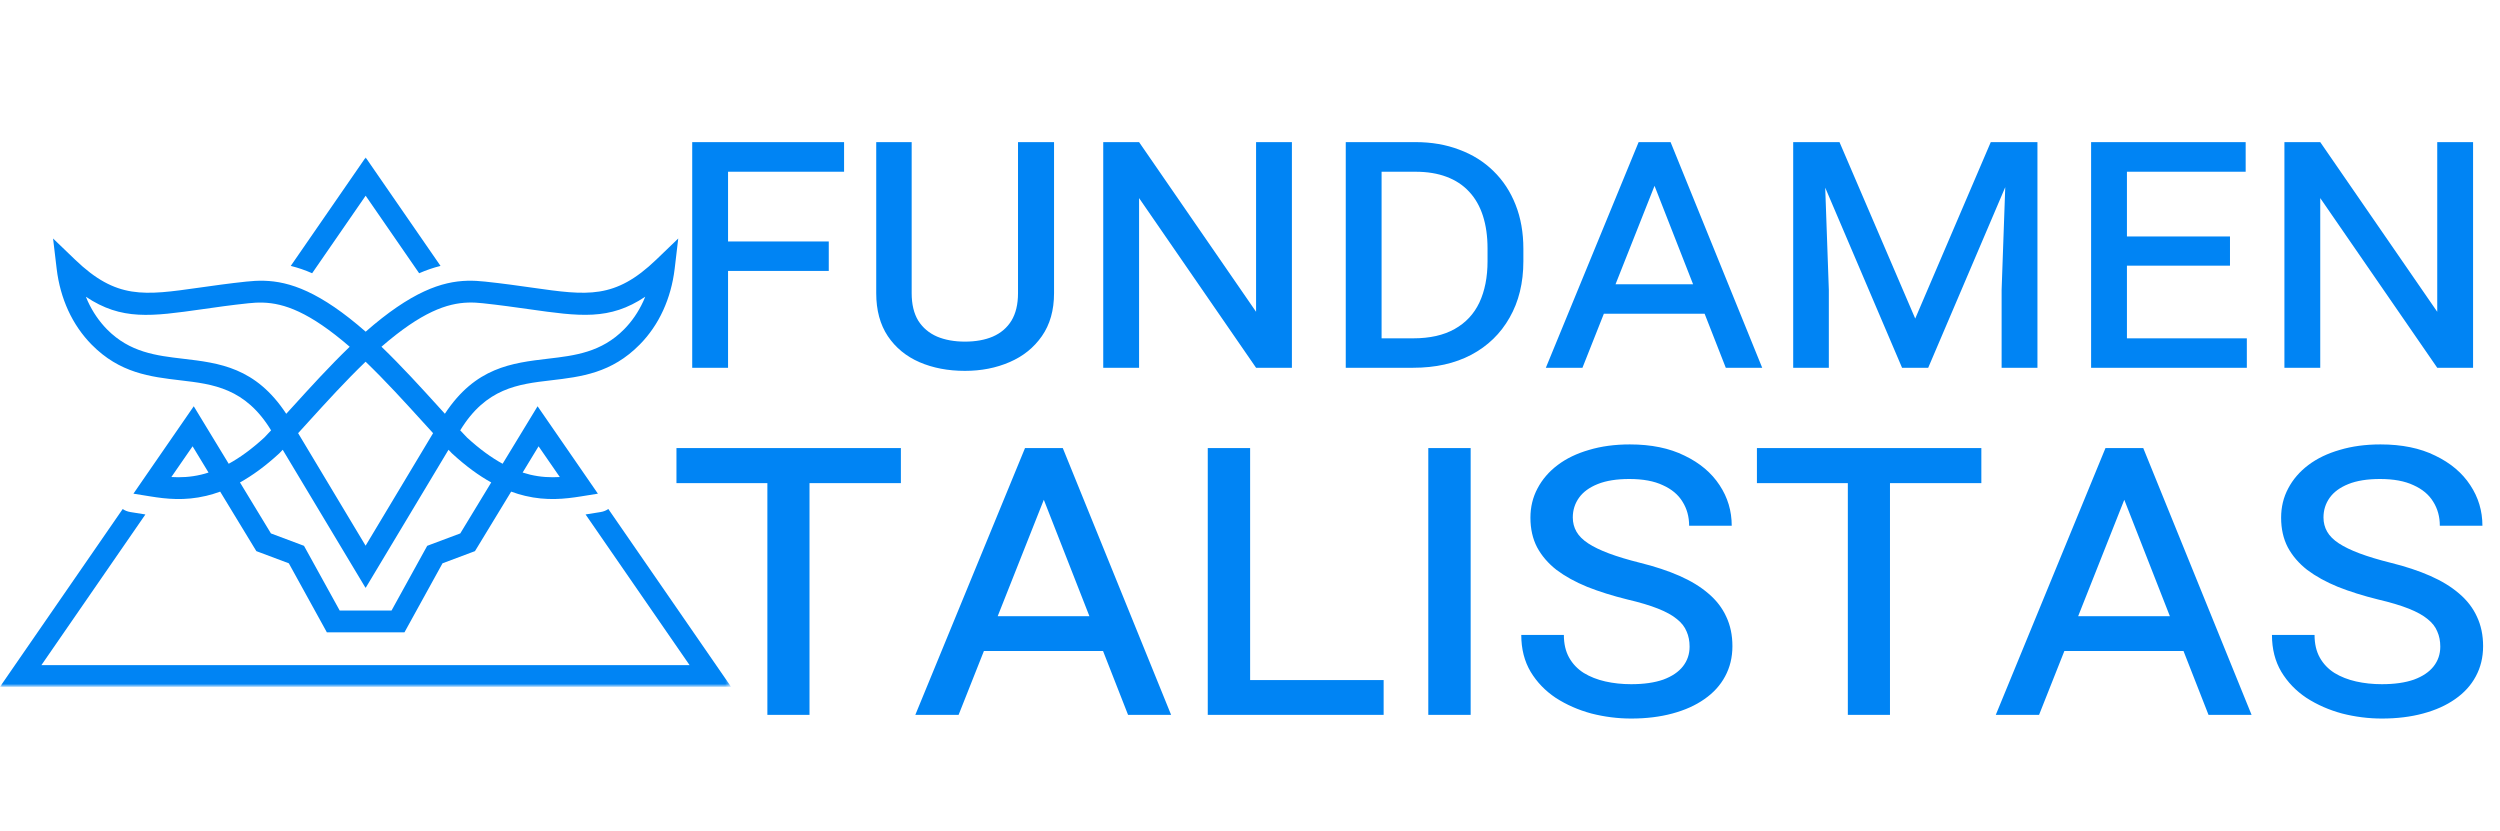
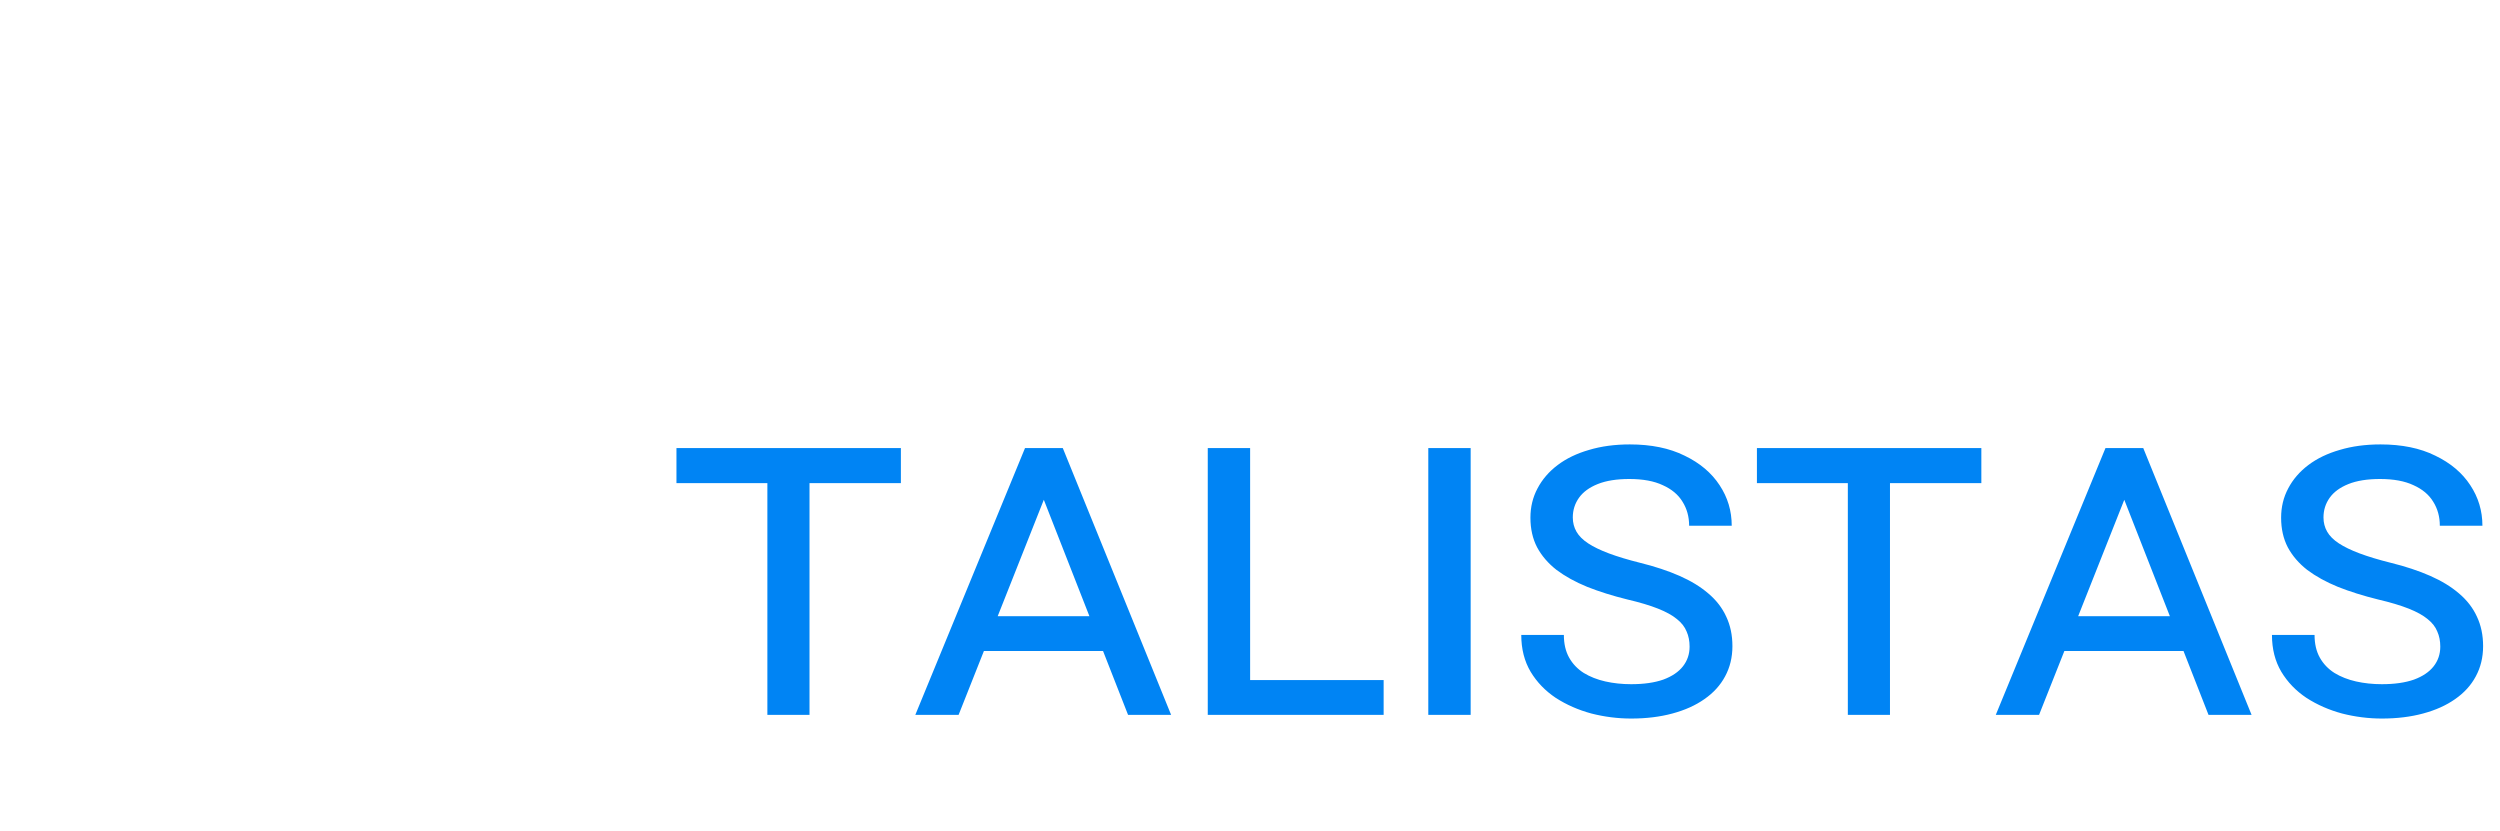
<svg xmlns="http://www.w3.org/2000/svg" width="605" height="201" viewBox="0 0 605 201" fill="none">
  <path d="M195.902 108.436V173H185.705V108.436H195.902ZM218.015 108.436V116.915H163.703V108.436H218.015ZM253.982 117.469L231.981 173H221.506L248.052 108.436H254.758L253.982 117.469ZM272.991 173L251.156 117.248L250.436 108.436H257.197L283.41 173H272.991ZM271.495 149.114V157.538H233.145V149.114H271.495ZM334.84 164.576V173H300.036V164.576H334.84ZM302.53 108.436V173H292.278V108.436H302.53ZM355.9 108.436V173H345.647V108.436H355.9ZM408.881 156.485C408.881 155.118 408.641 153.899 408.161 152.827C407.717 151.719 406.941 150.721 405.833 149.834C404.725 148.911 403.191 148.061 401.233 147.285C399.275 146.509 396.8 145.77 393.807 145.068C390.223 144.182 386.99 143.166 384.108 142.02C381.227 140.838 378.751 139.471 376.682 137.919C374.65 136.33 373.08 134.502 371.971 132.433C370.9 130.364 370.364 127.981 370.364 125.283C370.364 122.697 370.937 120.333 372.082 118.19C373.228 116.01 374.853 114.126 376.959 112.537C379.065 110.948 381.596 109.729 384.552 108.879C387.507 107.992 390.796 107.549 394.417 107.549C399.589 107.549 404.004 108.454 407.662 110.265C411.357 112.038 414.183 114.421 416.141 117.414C418.099 120.37 419.078 123.639 419.078 127.223H408.77C408.77 125.043 408.235 123.104 407.163 121.404C406.129 119.705 404.54 118.374 402.397 117.414C400.291 116.416 397.594 115.917 394.306 115.917C391.239 115.917 388.69 116.324 386.658 117.137C384.626 117.95 383.111 119.058 382.113 120.462C381.116 121.866 380.617 123.455 380.617 125.228C380.617 126.484 380.913 127.63 381.504 128.664C382.095 129.699 383.037 130.641 384.33 131.49C385.623 132.34 387.304 133.153 389.373 133.929C391.442 134.705 393.955 135.462 396.91 136.201C400.494 137.088 403.672 138.141 406.443 139.36C409.214 140.579 411.541 142.002 413.426 143.627C415.347 145.253 416.788 147.119 417.748 149.225C418.746 151.331 419.245 153.714 419.245 156.374C419.245 159.071 418.653 161.51 417.471 163.689C416.326 165.832 414.663 167.661 412.483 169.176C410.34 170.691 407.754 171.855 404.725 172.667C401.732 173.48 398.407 173.887 394.749 173.887C391.498 173.887 388.283 173.48 385.106 172.667C381.965 171.818 379.102 170.562 376.516 168.899C373.967 167.199 371.934 165.093 370.42 162.581C368.905 160.032 368.147 157.058 368.147 153.658H378.456C378.456 155.801 378.88 157.63 379.73 159.145C380.58 160.66 381.762 161.898 383.277 162.858C384.792 163.782 386.528 164.465 388.487 164.909C390.445 165.352 392.532 165.574 394.749 165.574C397.816 165.574 400.402 165.204 402.508 164.465C404.614 163.689 406.202 162.618 407.274 161.251C408.345 159.884 408.881 158.295 408.881 156.485ZM457.374 108.436V173H447.176V108.436H457.374ZM479.486 108.436V116.915H425.175V108.436H479.486ZM515.454 117.469L493.452 173H482.978L509.524 108.436H516.229L515.454 117.469ZM534.463 173L512.627 117.248L511.907 108.436H518.668L544.882 173H534.463ZM532.966 149.114V157.538H494.616V149.114H532.966ZM590.548 156.485C590.548 155.118 590.307 153.899 589.827 152.827C589.384 151.719 588.608 150.721 587.5 149.834C586.391 148.911 584.858 148.061 582.9 147.285C580.941 146.509 578.466 145.77 575.473 145.068C571.89 144.182 568.657 143.166 565.775 142.02C562.893 140.838 560.418 139.471 558.349 137.919C556.317 136.33 554.746 134.502 553.638 132.433C552.566 130.364 552.031 127.981 552.031 125.283C552.031 122.697 552.603 120.333 553.749 118.19C554.894 116.01 556.52 114.126 558.626 112.537C560.732 110.948 563.263 109.729 566.218 108.879C569.174 107.992 572.462 107.549 576.083 107.549C581.256 107.549 585.671 108.454 589.328 110.265C593.023 112.038 595.849 114.421 597.808 117.414C599.766 120.37 600.745 123.639 600.745 127.223H590.437C590.437 125.043 589.901 123.104 588.83 121.404C587.795 119.705 586.206 118.374 584.063 117.414C581.958 116.416 579.26 115.917 575.972 115.917C572.906 115.917 570.356 116.324 568.324 117.137C566.292 117.95 564.777 119.058 563.78 120.462C562.782 121.866 562.283 123.455 562.283 125.228C562.283 126.484 562.579 127.63 563.17 128.664C563.761 129.699 564.703 130.641 565.997 131.49C567.29 132.34 568.971 133.153 571.04 133.929C573.109 134.705 575.621 135.462 578.577 136.201C582.161 137.088 585.338 138.141 588.109 139.36C590.88 140.579 593.208 142.002 595.092 143.627C597.013 145.253 598.454 147.119 599.415 149.225C600.412 151.331 600.911 153.714 600.911 156.374C600.911 159.071 600.32 161.51 599.138 163.689C597.992 165.832 596.33 167.661 594.15 169.176C592.007 170.691 589.421 171.855 586.391 172.667C583.398 173.48 580.073 173.887 576.416 173.887C573.164 173.887 569.95 173.48 566.772 172.667C563.632 171.818 560.769 170.562 558.182 168.899C555.633 167.199 553.601 165.093 552.086 162.581C550.571 160.032 549.814 157.058 549.814 153.658H560.122C560.122 155.801 560.547 157.63 561.397 159.145C562.247 160.66 563.429 161.898 564.944 162.858C566.458 163.782 568.195 164.465 570.153 164.909C572.111 165.352 574.199 165.574 576.416 165.574C579.482 165.574 582.068 165.204 584.174 164.465C586.28 163.689 587.869 162.618 588.94 161.251C590.012 159.884 590.548 158.295 590.548 156.485Z" fill="#0084F4" />
-   <path d="M176.188 34.391V89H167.516V34.391H176.188ZM200.562 58.438V65.562H174.125V58.438H200.562ZM204.266 34.391V41.562H174.125V34.391H204.266ZM246.359 34.391H255.078V70.953C255.078 75.078 254.094 78.547 252.125 81.359C250.188 84.141 247.578 86.234 244.297 87.641C241.047 89.047 237.453 89.75 233.516 89.75C229.422 89.75 225.75 89.047 222.5 87.641C219.281 86.234 216.734 84.141 214.859 81.359C212.984 78.547 212.047 75.078 212.047 70.953V34.391H220.625V70.953C220.625 73.641 221.156 75.859 222.219 77.609C223.312 79.328 224.828 80.609 226.766 81.453C228.703 82.266 230.953 82.672 233.516 82.672C236.109 82.672 238.359 82.266 240.266 81.453C242.203 80.609 243.703 79.328 244.766 77.609C245.828 75.859 246.359 73.641 246.359 70.953V34.391ZM312.641 34.391V89H303.969L275.656 47.938V89H266.984V34.391H275.656L303.969 75.453V34.391H312.641ZM341.984 89H329.609L329.656 81.875H341.984C346.016 81.875 349.359 81.125 352.016 79.625C354.703 78.125 356.703 75.984 358.016 73.203C359.328 70.391 359.984 67.062 359.984 63.219V60.125C359.984 57.156 359.609 54.516 358.859 52.203C358.109 49.891 357 47.953 355.531 46.391C354.062 44.797 352.234 43.594 350.047 42.781C347.891 41.969 345.391 41.562 342.547 41.562H329.328V34.391H342.547C346.422 34.391 349.953 35 353.141 36.219C356.359 37.406 359.125 39.141 361.438 41.422C363.75 43.672 365.531 46.391 366.781 49.578C368.031 52.734 368.656 56.281 368.656 60.219V63.219C368.656 68.438 367.547 72.984 365.328 76.859C363.141 80.734 360.047 83.734 356.047 85.859C352.078 87.953 347.391 89 341.984 89ZM334.344 34.391V89H325.672V34.391H334.344ZM401.562 42.031L382.953 89H374.094L396.547 34.391H402.219L401.562 42.031ZM417.641 89L399.172 41.844L398.562 34.391H404.281L426.453 89H417.641ZM416.375 68.797V75.922H383.938V68.797H416.375ZM437 34.391H445.156L463.484 77.094L481.766 34.391H489.922L466.625 89H460.297L437 34.391ZM433.953 34.391H441.312L442.578 70.156V89H433.953V34.391ZM485.656 34.391H493.062V89H484.391V70.156L485.656 34.391ZM543.734 81.875V89H512.609V81.875H543.734ZM514.719 34.391V89H506.047V34.391H514.719ZM539.656 57.219V64.297H512.609V57.219H539.656ZM543.453 34.391V41.562H512.609V34.391H543.453ZM598.484 34.391V89H589.812L561.5 47.938V89H552.828V34.391H561.5L589.812 75.453V34.391H598.484Z" fill="#0084F4" />
  <mask id="mask0_53_2" style="mask-type:luminance" maskUnits="userSpaceOnUse" x="0" y="38" width="177" height="128">
-     <path d="M0 38H176.655V166H0V38Z" fill="white" />
-   </mask>
+     </mask>
  <g mask="url(#mask0_53_2)">
    <path d="M90.647 41.236L106.608 64.351C104.846 64.787 103.131 65.384 101.435 66.125L88.487 47.364L75.536 66.125C73.84 65.372 72.125 64.787 70.363 64.351L86.324 41.236L88.487 38.101L90.647 41.236ZM94.752 147.747L102.916 132.936L103.384 132.09L104.308 131.739L111.384 129.088L118.877 116.752C115.906 115.107 112.749 112.827 109.388 109.727L109.271 109.61L108.538 108.842L90.737 138.519L88.515 142.222L88.476 142.164L88.437 142.222L86.215 138.519L68.413 108.842L67.684 109.61L67.567 109.727C64.203 112.827 61.045 115.096 58.074 116.752L65.567 129.088L72.643 131.739L73.567 132.09L74.035 132.936L82.203 147.747C86.538 147.747 90.413 147.747 94.752 147.747ZM88.476 132.058L104.807 104.827L102.234 102C97.938 97.275 93.29 92.16 88.476 87.532C83.661 92.16 79.014 97.275 74.717 102L72.144 104.827L88.476 132.058ZM88.476 80.281C91.224 77.875 93.719 75.926 96.019 74.355C105.606 67.797 111.832 67.556 117.396 68.148C121.712 68.608 125.435 69.135 128.768 69.61C142.195 71.52 148.799 72.456 158.819 62.83L164.136 57.715L163.271 65.033C162.83 68.713 161.867 72.086 160.491 75.096C159.033 78.292 157.103 81.06 154.83 83.368C148.012 90.308 140.636 91.185 133.298 92.043C125.423 92.967 117.61 93.895 111.372 104.144C111.93 104.749 112.483 105.333 113.021 105.887C116.121 108.733 118.975 110.78 121.634 112.23L127.977 101.797L130.094 98.316L132.402 101.661L142.32 116.031L144.69 119.47L140.565 120.133C136.717 120.749 132.292 121.236 127.08 119.996C125.988 119.735 124.858 119.404 123.7 118.975L115.419 132.597L114.94 133.376L114.082 133.696L107.088 136.32L97.879 153.029C91.622 153.029 85.368 153.029 79.103 153.029L69.895 136.32L62.897 133.696L62.039 133.376L61.563 132.597L53.283 118.975C52.121 119.404 50.99 119.735 49.899 119.996C44.686 121.236 40.261 120.756 36.413 120.133L32.292 119.47L34.659 116.031L44.581 101.661L46.889 98.316L49.002 101.797L55.345 112.23C58.008 110.78 60.862 108.733 63.961 105.887C64.495 105.333 65.041 104.749 65.606 104.144C59.372 93.895 51.556 92.967 43.684 92.043C36.347 91.174 28.971 90.308 22.148 83.368C19.879 81.06 17.949 78.285 16.487 75.096C15.115 72.086 14.148 68.713 13.711 65.033L12.842 57.715L18.164 62.83C28.179 72.456 34.788 71.52 48.215 69.61C51.536 69.142 55.259 68.608 59.587 68.148C65.15 67.556 71.376 67.797 80.963 74.355C83.251 75.926 85.758 77.875 88.507 80.281H88.476ZM46.608 108.004L41.47 115.439C43.684 115.575 46.082 115.478 48.671 114.862C49.255 114.725 49.852 114.561 50.464 114.355L46.608 108.004ZM70.811 98.452C75.119 93.708 79.766 88.6 84.628 83.914C82.203 81.821 79.988 80.105 77.953 78.713C69.786 73.131 64.663 72.904 60.101 73.392C55.93 73.832 52.23 74.355 48.924 74.834C36.639 76.577 29.419 77.602 20.784 71.813C20.932 72.183 21.096 72.554 21.252 72.916C22.452 75.524 24.031 77.797 25.879 79.688C31.396 85.298 37.848 86.058 44.257 86.811C53.096 87.852 61.864 88.885 69.271 100.14L70.799 98.464L70.811 98.452ZM130.335 108.004L126.476 114.355C127.092 114.55 127.684 114.717 128.269 114.862C130.862 115.478 133.259 115.575 135.47 115.439L130.335 108.004ZM106.133 98.452L107.661 100.129C115.068 88.873 123.848 87.844 132.674 86.799C139.084 86.051 145.536 85.279 151.053 79.676C152.905 77.797 154.48 75.524 155.68 72.904C155.844 72.546 156 72.175 156.148 71.805C147.513 77.591 140.292 76.569 128.008 74.823C124.694 74.355 120.99 73.832 116.83 73.384C112.281 72.897 107.146 73.119 98.979 78.702C96.944 80.097 94.733 81.809 92.316 83.906C97.177 88.593 101.825 93.7 106.133 98.445V98.452ZM147.22 123.185L174.086 162.101L176.94 166.242H-0.027L2.827 162.101L29.692 123.185C30.226 123.556 30.85 123.797 31.544 123.914L35.185 124.499L10.02 160.959H166.877L141.708 124.499L145.353 123.914C146.043 123.805 146.667 123.556 147.201 123.185H147.22Z" fill="#0084F4" />
  </g>
</svg>